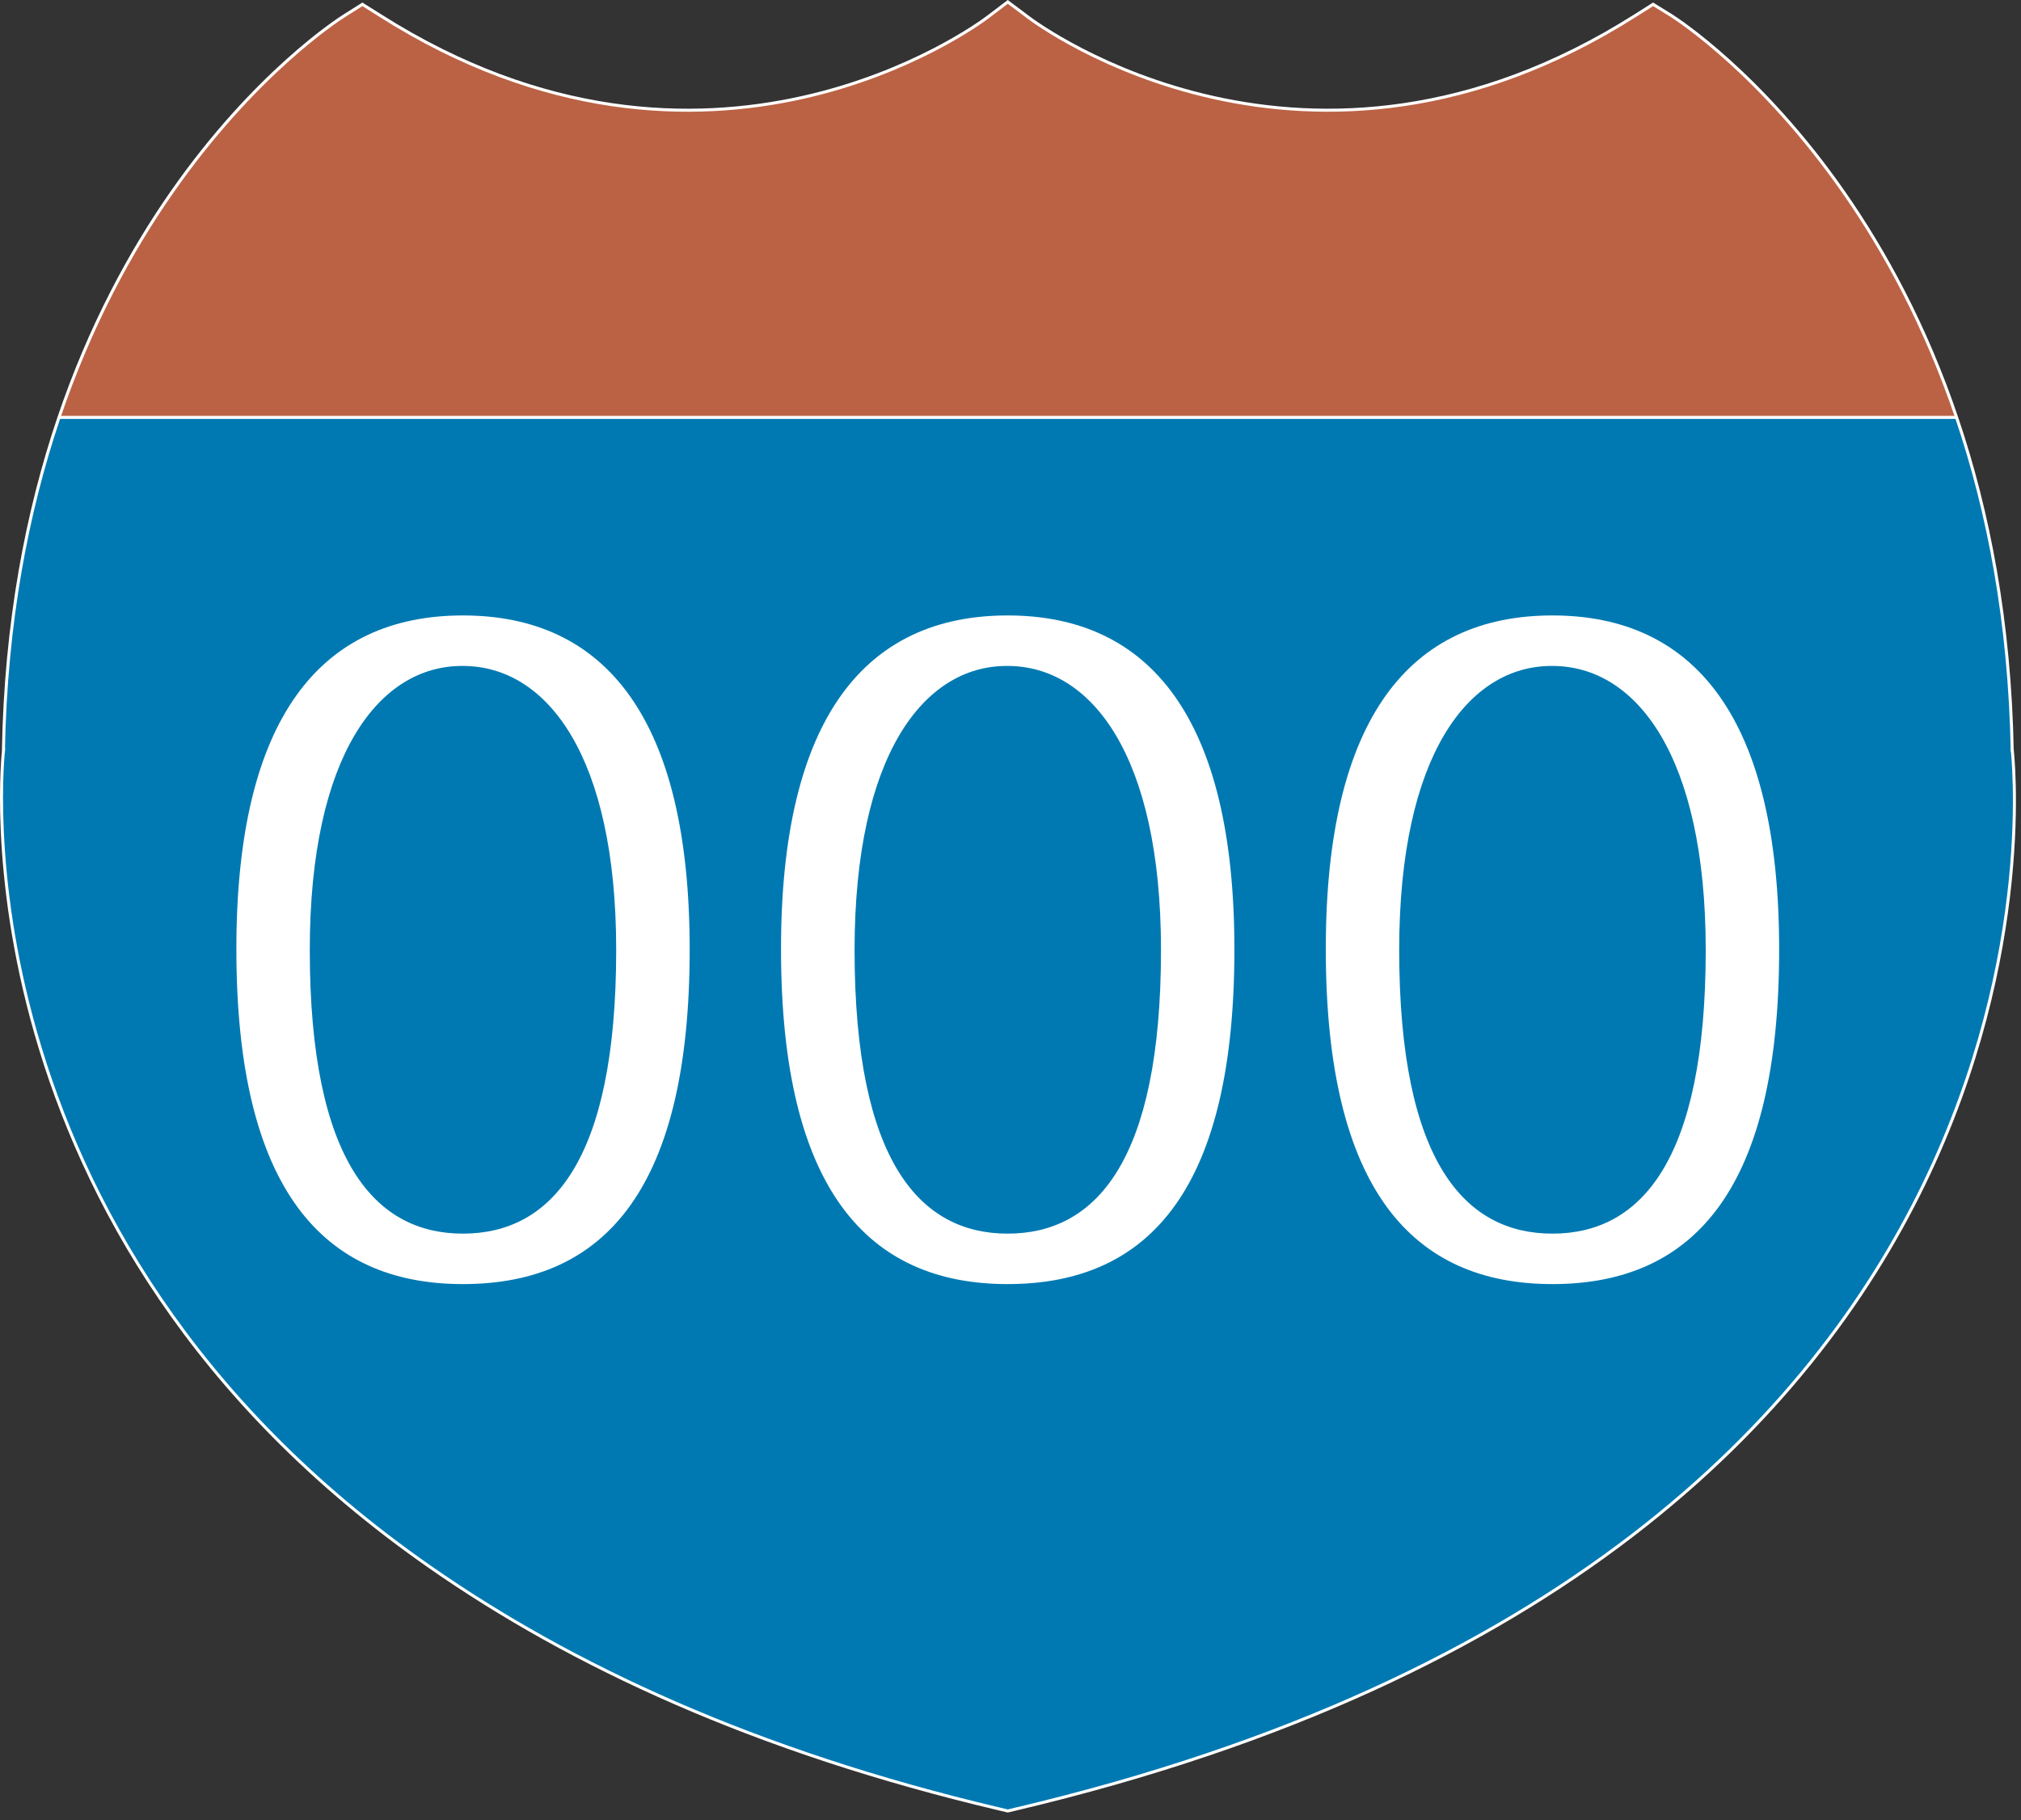
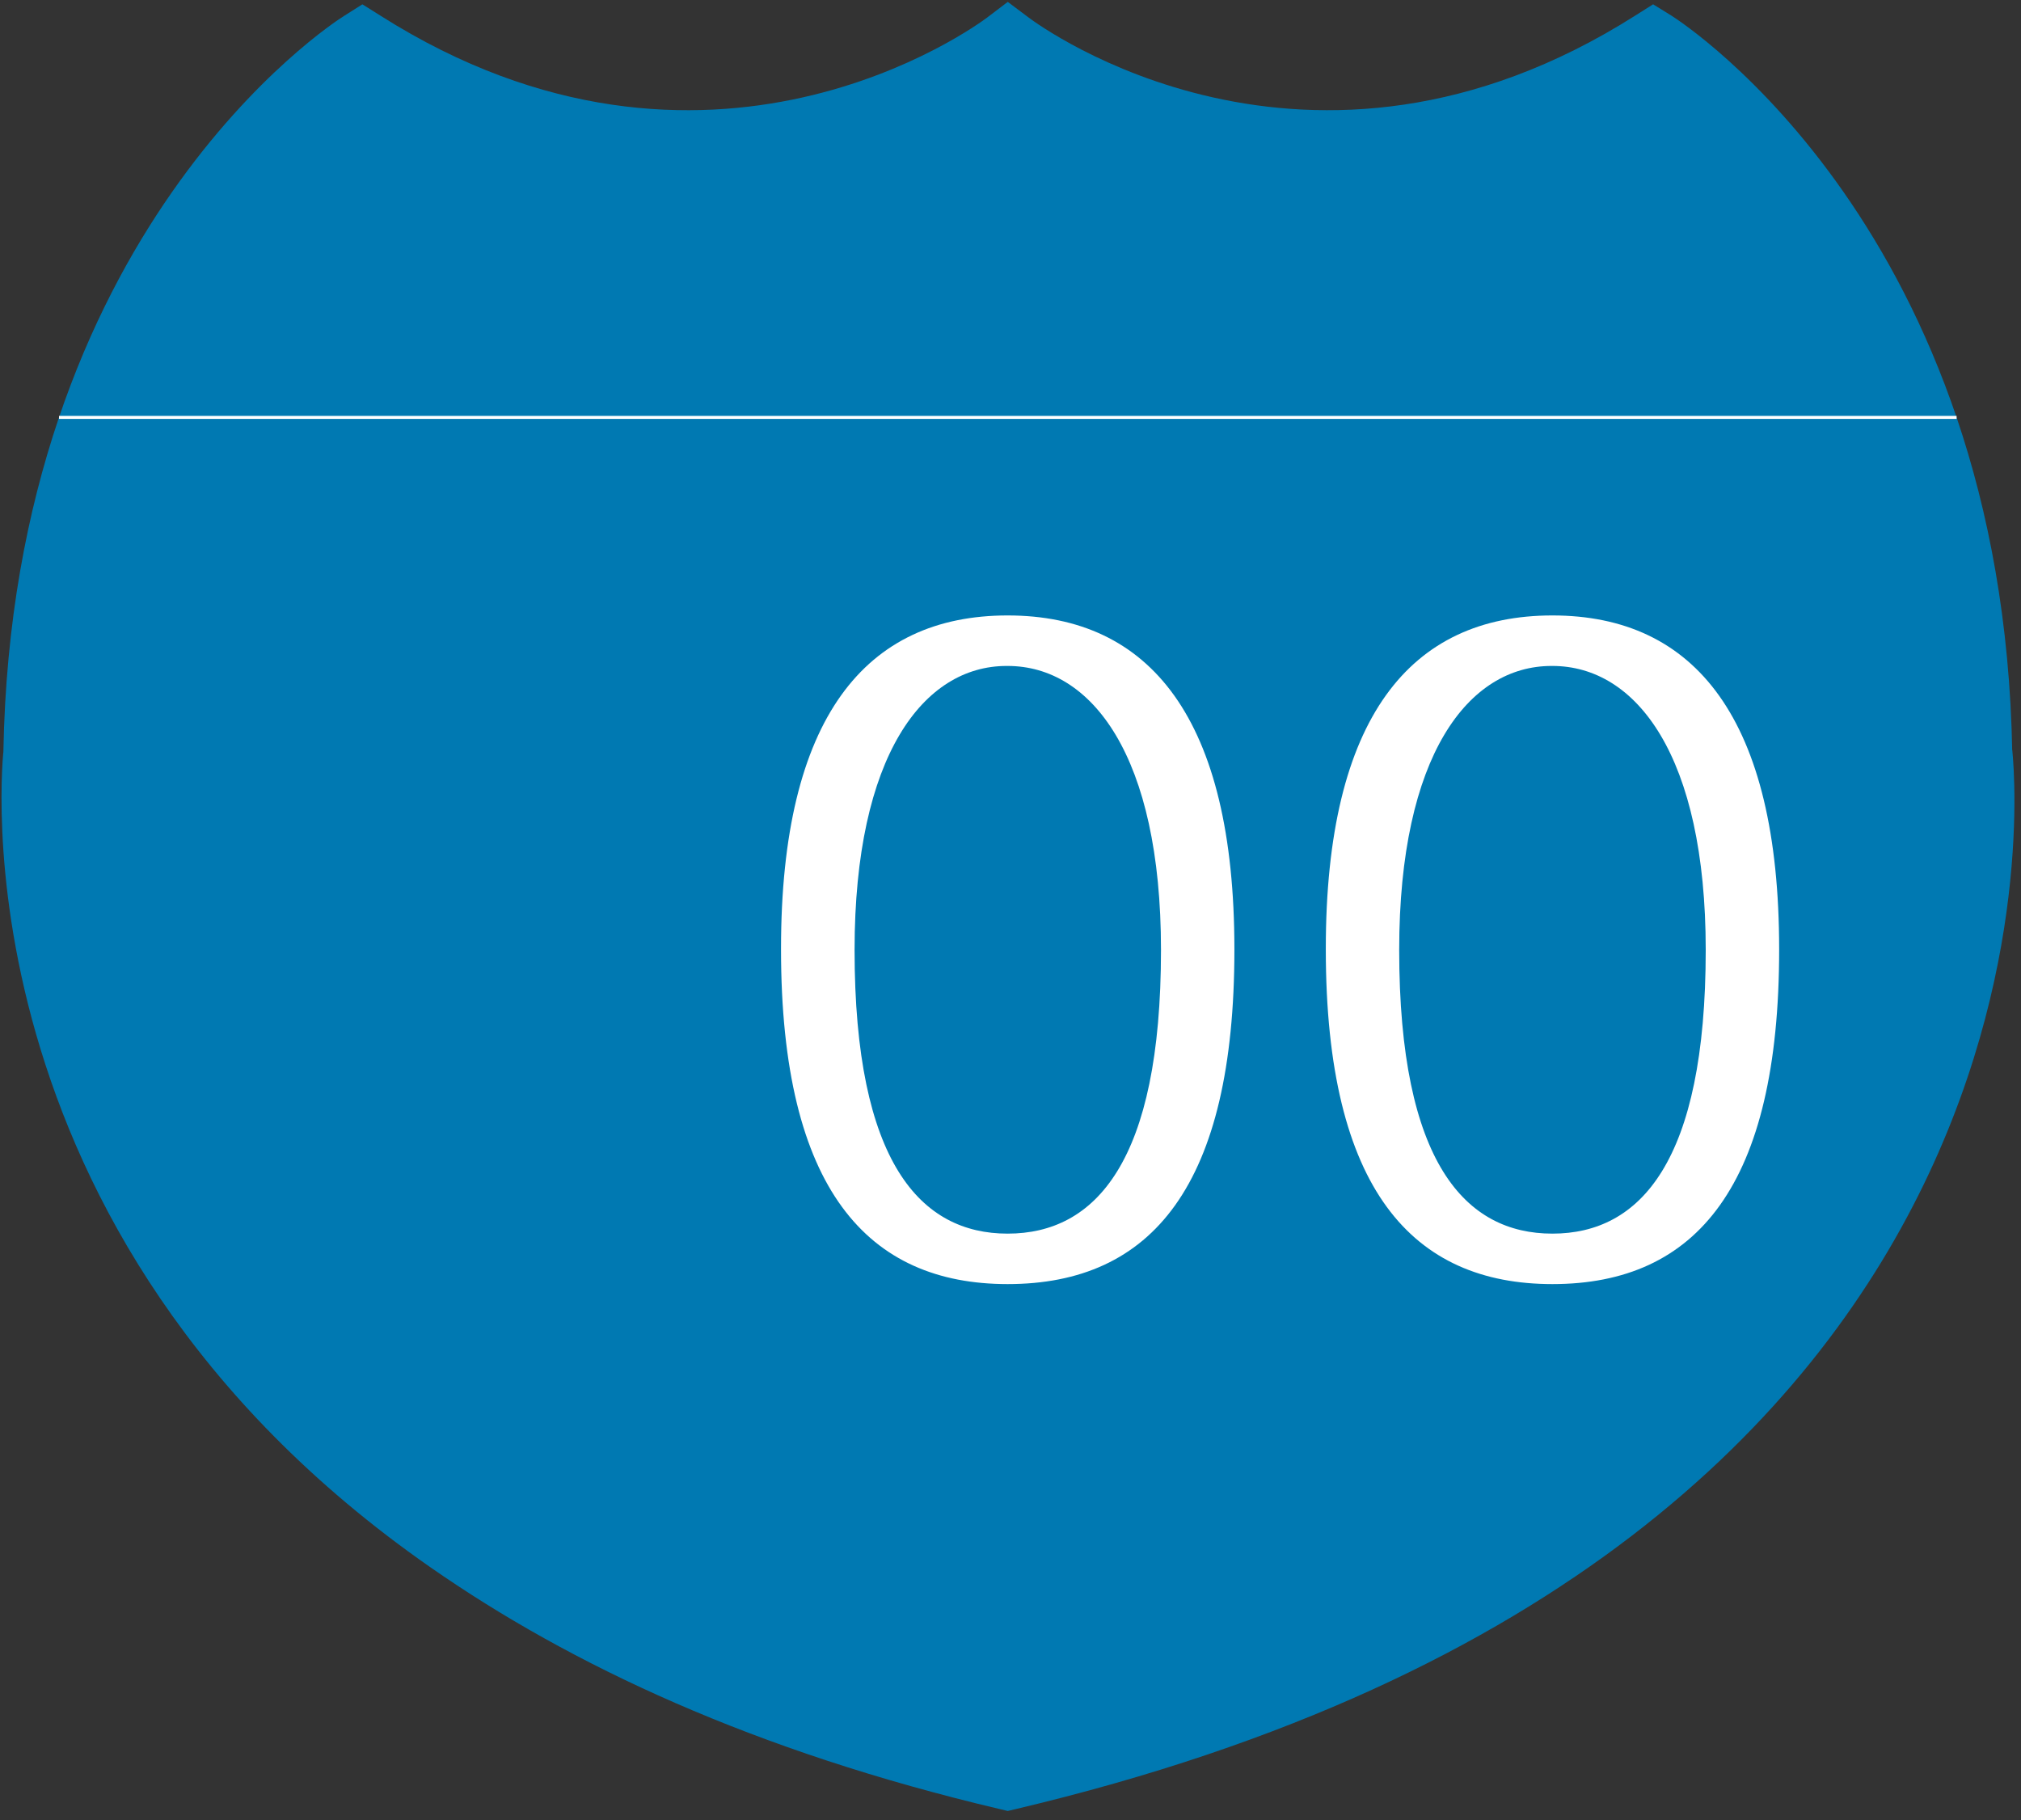
<svg xmlns="http://www.w3.org/2000/svg" xmlns:ns1="https://ian.umces.edu/media-library/" x="0px" y="0px" width="502" height="452" viewBox="0 0 502 452" xml:space="preserve">
  <rect x="0" y="0" width="502" height="452" fill="#333333" stroke="none" />
  <title>Interstate highway sign 3</title>
  <desc>
    <ns1:title>Interstate highway sign 3</ns1:title>
    <ns1:descr>Illustration of interstate highway sign</ns1:descr>
    <ns1:scene>
      <ns1:contains>mapping, navigation, interstate, highway, sign, cross-country, roadtrip, travel, route, three, digits, triple, numbers</ns1:contains>
      <ns1:when>2005-03-02</ns1:when>
    </ns1:scene>
  </desc>
  <defs />
  <path fill="#0079B2" clip-rule="evenodd" d="m499.78 185.76l.042.969c-2.3-129.23-81.31-180.71-84.61-182.82l-4.594-2.837-4.495 2.837c-81.21 51.471-147.88 2.529-150.65.421l-5.15-3.861-5.092 3.863c-2.781 2.107-69.48 51.05-150.7-.421l-4.516-2.837-4.488 2.837c-3.407 2.107-82.398 53.592-84.688 182.82l.099-.969c-.239 1.531-13.669 120.21 105.98 203.48 34.867 24.274 80.382 45.655 141.46 60.055l1.945.464 1.946-.464c271.18-64.05 247.71-261.56 247.51-263.54z" fill-rule="evenodd" />
-   <path fill="#BB6244" clip-rule="evenodd" d="m415.21 3.911l-4.594-2.837-4.495 2.837c-81.21 51.471-147.88 2.529-150.65.421l-5.15-3.862-5.092 3.863c-2.781 2.107-69.48 51.05-150.7-.421l-4.516-2.837-4.488 2.837c-2.536 1.573-47.489 30.863-70.864 99.754h471.34c-23.39-68.896-68.32-98.186-70.79-99.759z" fill-rule="evenodd" />
-   <path d="m58.715 235.56c0-57.399 21.044-82.714 56.262-82.714 35.415 0 56.332 25.595 56.332 82.953 0 58.509-20.412 83.107-56.332 83.107-34.572 0-56.262-23.333-56.262-83.107v-.24zm56.035-70.17c-20.552 0-37.803 22.069-37.803 70.534 0 52.96 16.534 70.45 38.027 70.45 21.844 0 38.083-17.854 38.083-70.45 0-48.212-17.201-70.534-38.083-70.534h-.22z" fill="#fff" />
  <path d="m194 235.56c0-57.399 21.064-82.714 56.282-82.714 35.408 0 56.332 25.595 56.332 82.953 0 58.509-20.411 83.107-56.332 83.107-34.6 0-56.282-23.333-56.282-83.107v-.24zm56.03-70.17c-20.538 0-37.761 22.069-37.761 70.534 0 52.96 16.513 70.45 38.013 70.45 21.831 0 38.098-17.854 38.098-70.45 0-48.212-17.209-70.534-38.098-70.534h-.25z" fill="#fff" />
  <path d="m329.32 235.56c0-57.399 21.058-82.714 56.289-82.714 35.4 0 56.318 25.595 56.318 82.953 0 58.509-20.426 83.107-56.318 83.107-34.613 0-56.289-23.333-56.289-83.107v-.24zm56.06-70.17c-20.58 0-37.831 22.069-37.831 70.534 0 52.96 16.521 70.45 38.056 70.45 21.816 0 38.084-17.854 38.084-70.45 0-48.212-17.236-70.534-38.084-70.534h-.23z" fill="#fff" />
-   <path d="m499.78 185.76l.042.969c-2.3-129.23-81.31-180.71-84.61-182.82l-4.594-2.837-4.495 2.837c-81.21 51.471-147.88 2.529-150.65.421l-5.15-3.861-5.092 3.863c-2.781 2.107-69.48 51.05-150.7-.421l-4.516-2.837-4.488 2.837c-3.407 2.107-82.398 53.592-84.688 182.82l.099-.969c-.239 1.531-13.669 120.21 105.98 203.48 34.867 24.274 80.382 45.655 141.46 60.055l1.945.464 1.946-.464c271.18-64.05 247.71-261.56 247.51-263.54z" fill-rule="evenodd" stroke="#fff" clip-rule="evenodd" stroke-width=".75" fill="none" />
  <line y2="103.66" x1="14.661" fill-rule="evenodd" x2="486" stroke="#fff" clip-rule="evenodd" y1="103.66" stroke-width=".75" fill="none" />
</svg>